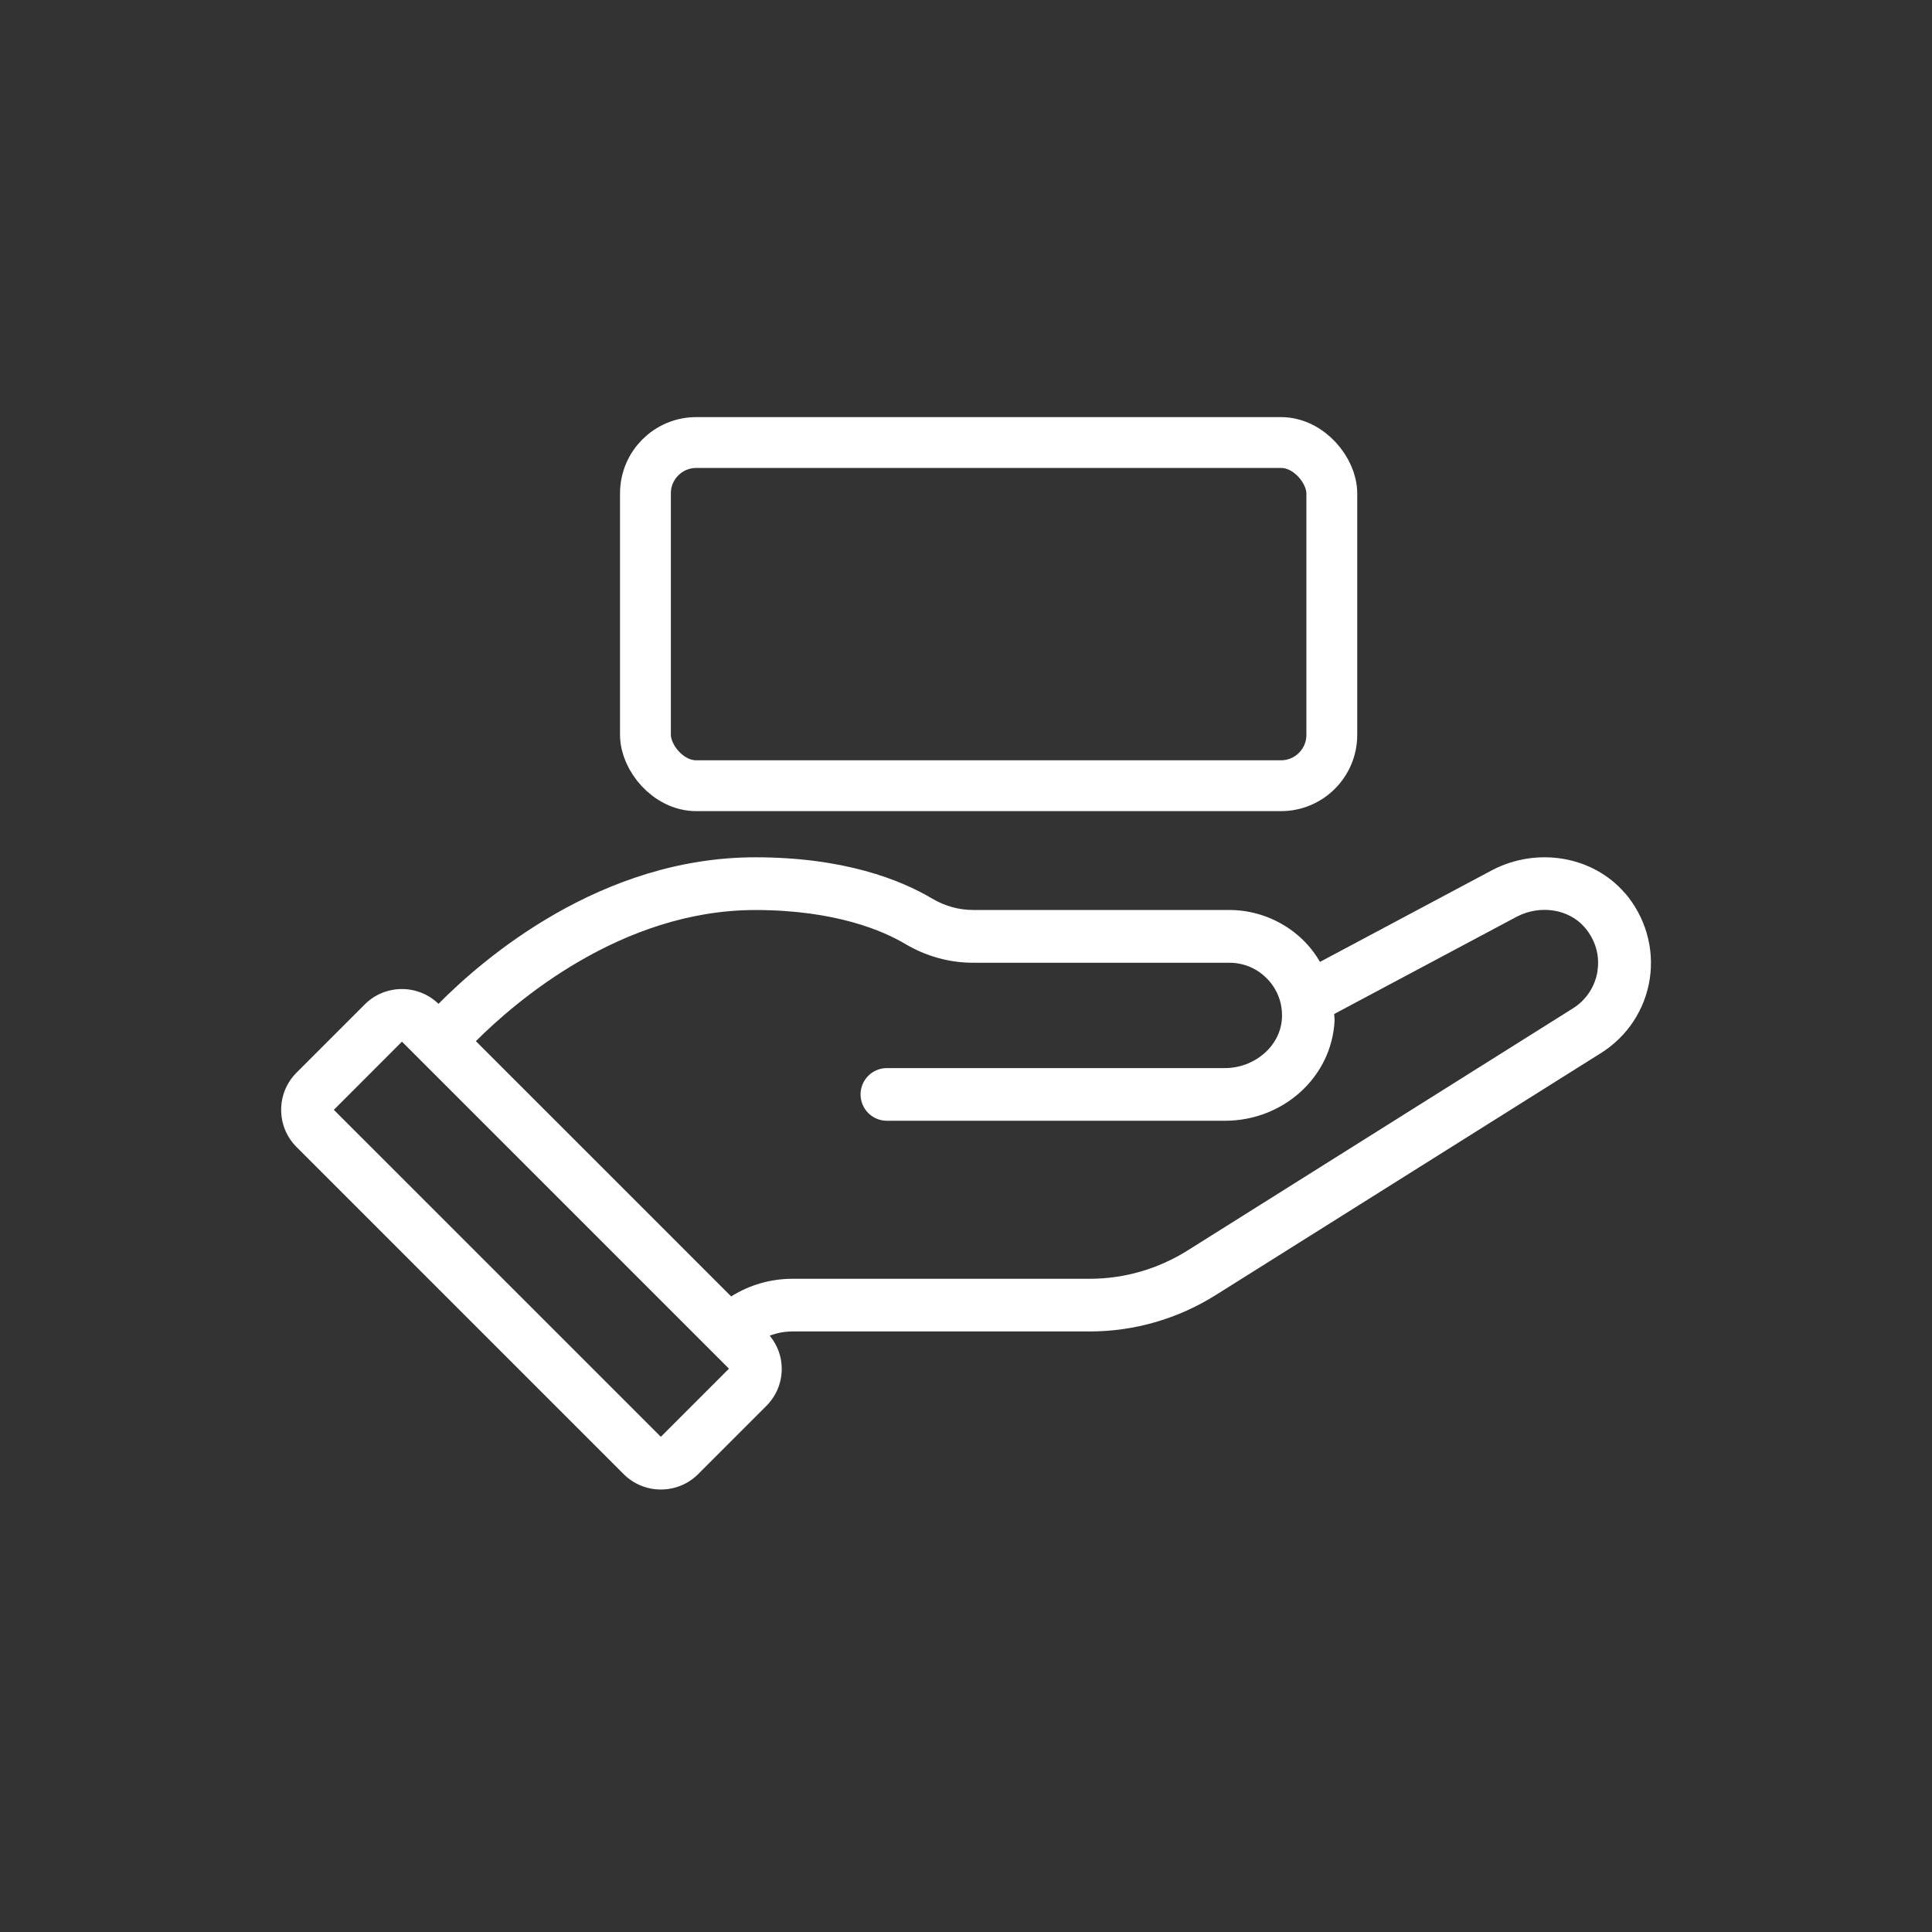
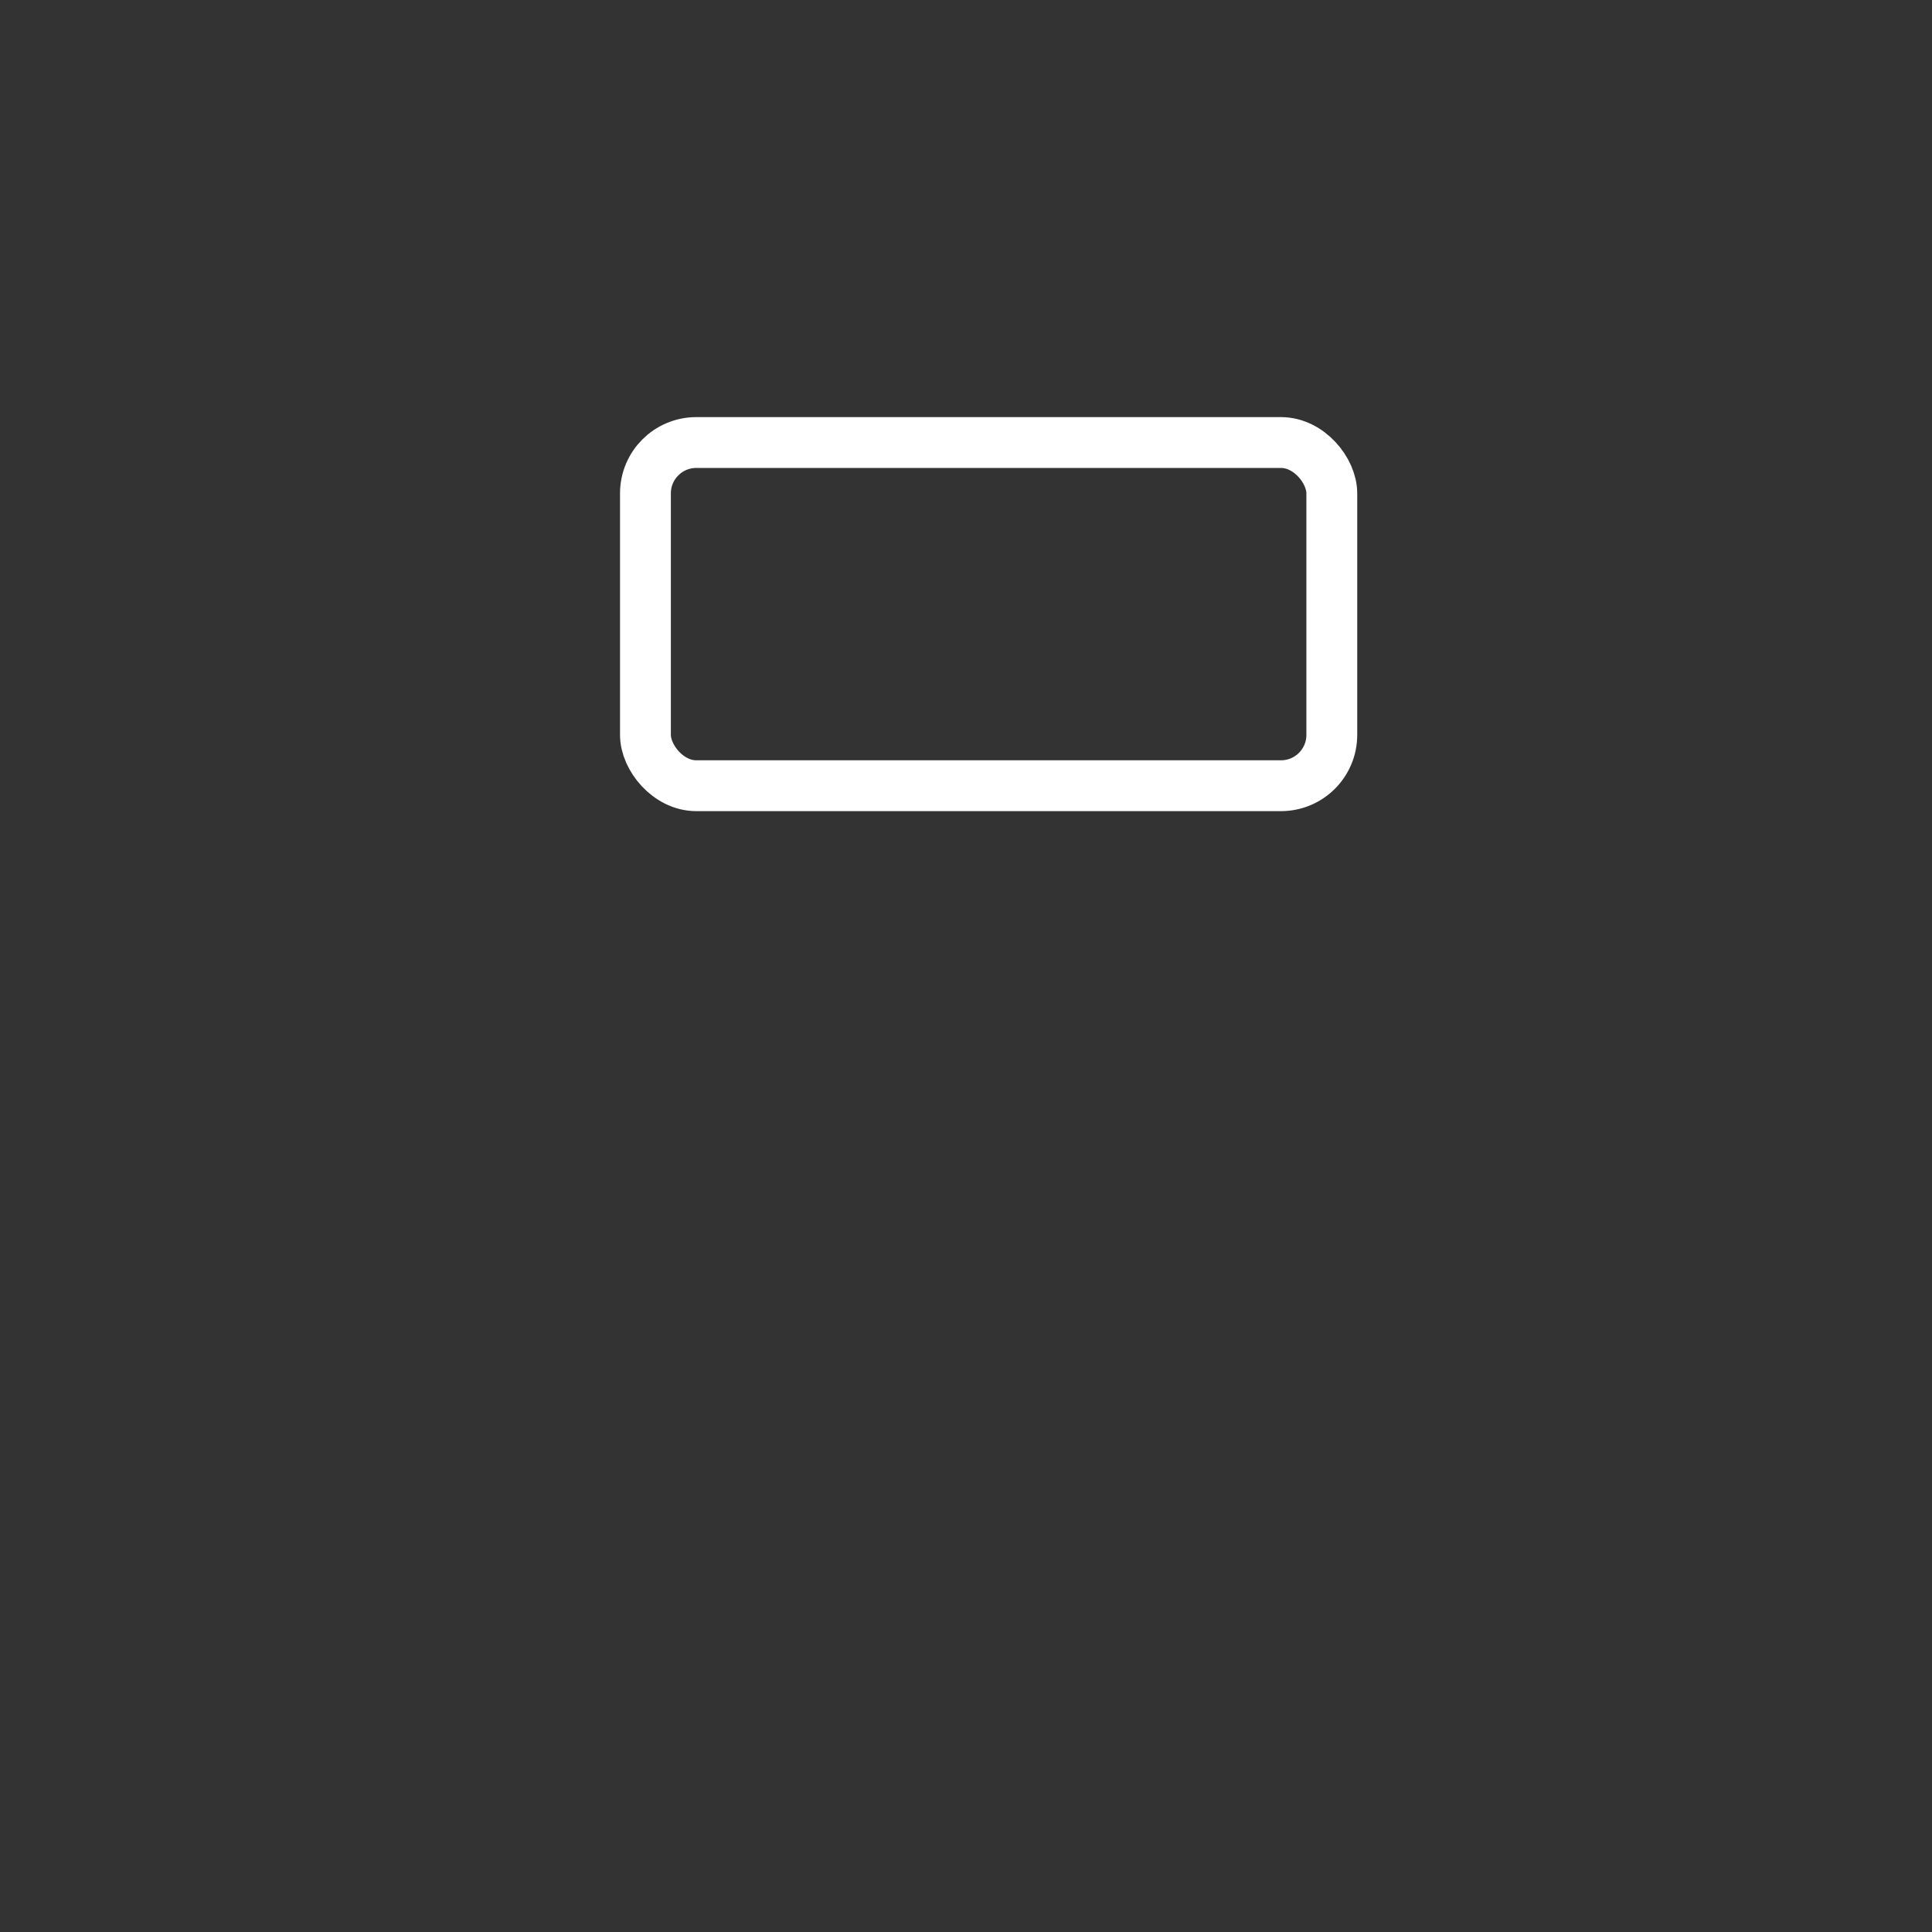
<svg xmlns="http://www.w3.org/2000/svg" id="Icon" version="1.1" viewBox="0 0 38 38">
  <rect x="0" y="0" width="38" height="38" fill="#333333" stroke="none" />
  <defs>
    <style>
      .st0 {
        fill: none;
        stroke: #fff;
        stroke-miterlimit: 10;
      }

      .st1 {
        fill: #fff;
      }
    </style>
  </defs>
-   <path class="st1" d="M31.953,17.559c-.618-.714-1.704-.907-2.592-.451l-3.398,1.811c-.079-.133-.17-.26-.279-.375-.39-.41-.938-.646-1.503-.646h-5.043c-.278,0-.555-.077-.803-.224-.624-.37-1.734-.812-3.479-.812-3.043,0-5.355,1.996-6.231,2.882-.405-.391-1.052-.388-1.451.012l-1.34,1.34c-.196.196-.304.456-.304.733s.108.537.304.733l6.432,6.432c.202.202.467.303.733.303s.531-.101.733-.303l1.34-1.34c.196-.196.304-.456.304-.733,0-.241-.086-.466-.236-.65.142-.055.294-.083.45-.083h5.845c.879,0,1.737-.25,2.481-.718l7.569-4.755c.52-.324.872-.857.964-1.463.092-.606-.088-1.223-.493-1.693ZM12.998,28.26l-6.432-6.431h0s1.34-1.341,1.34-1.341l6.432,6.432-1.34,1.34ZM31.422,19.096c-.047.306-.224.576-.489.74l-7.571,4.757c-.578.364-1.245.559-1.929.559h-5.845c-.434,0-.848.122-1.207.347l-5.021-5.021c.77-.77,2.857-2.579,5.495-2.579,1.59,0,2.531.418,2.95.667.408.242.868.37,1.332.37h5.043c.287,0,.554.115.751.323.198.208.299.481.283.77-.028.54-.532.979-1.123.979h-6.647c-.286,0-.518.232-.518.518s.232.518.518.518h6.647c1.153,0,2.1-.861,2.158-1.962.002-.047-.006-.091-.007-.138l3.597-1.917c.461-.236,1.019-.146,1.328.211.21.243.301.548.253.859Z" />
  <rect class="st0" x="12.695" y="8.704" width="13.5" height="6.75" rx="1" ry="1" />
</svg>